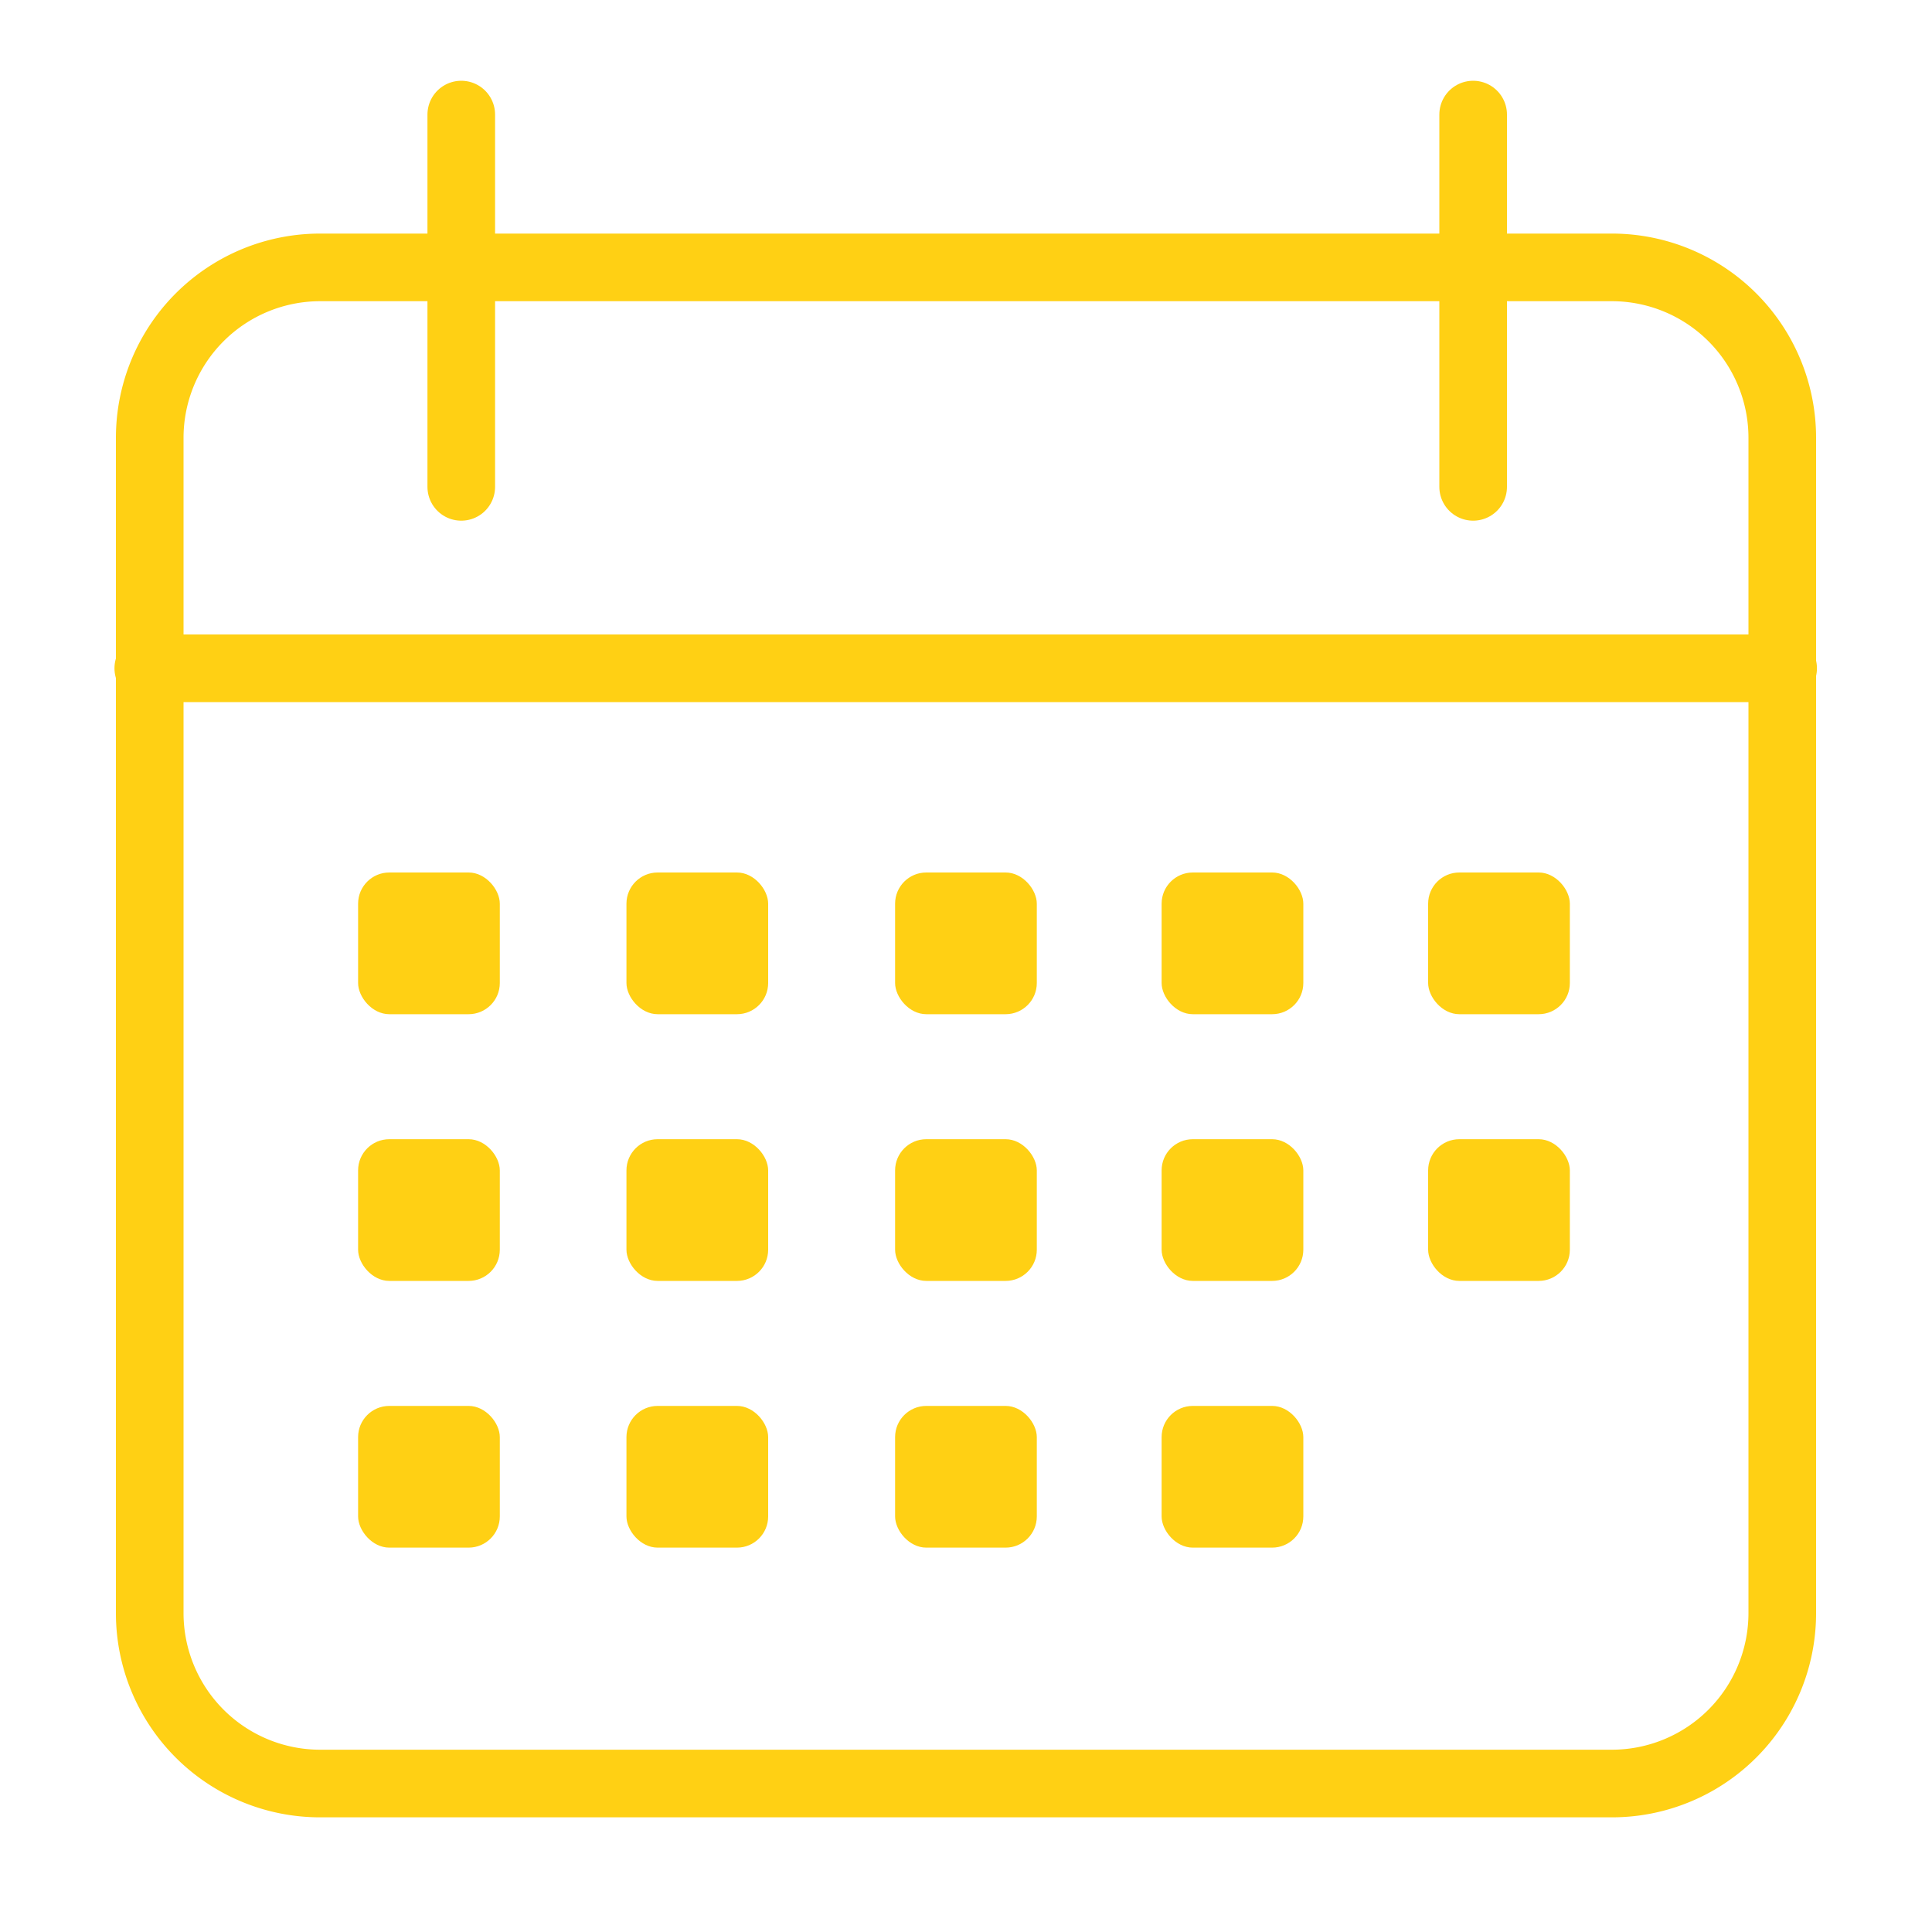
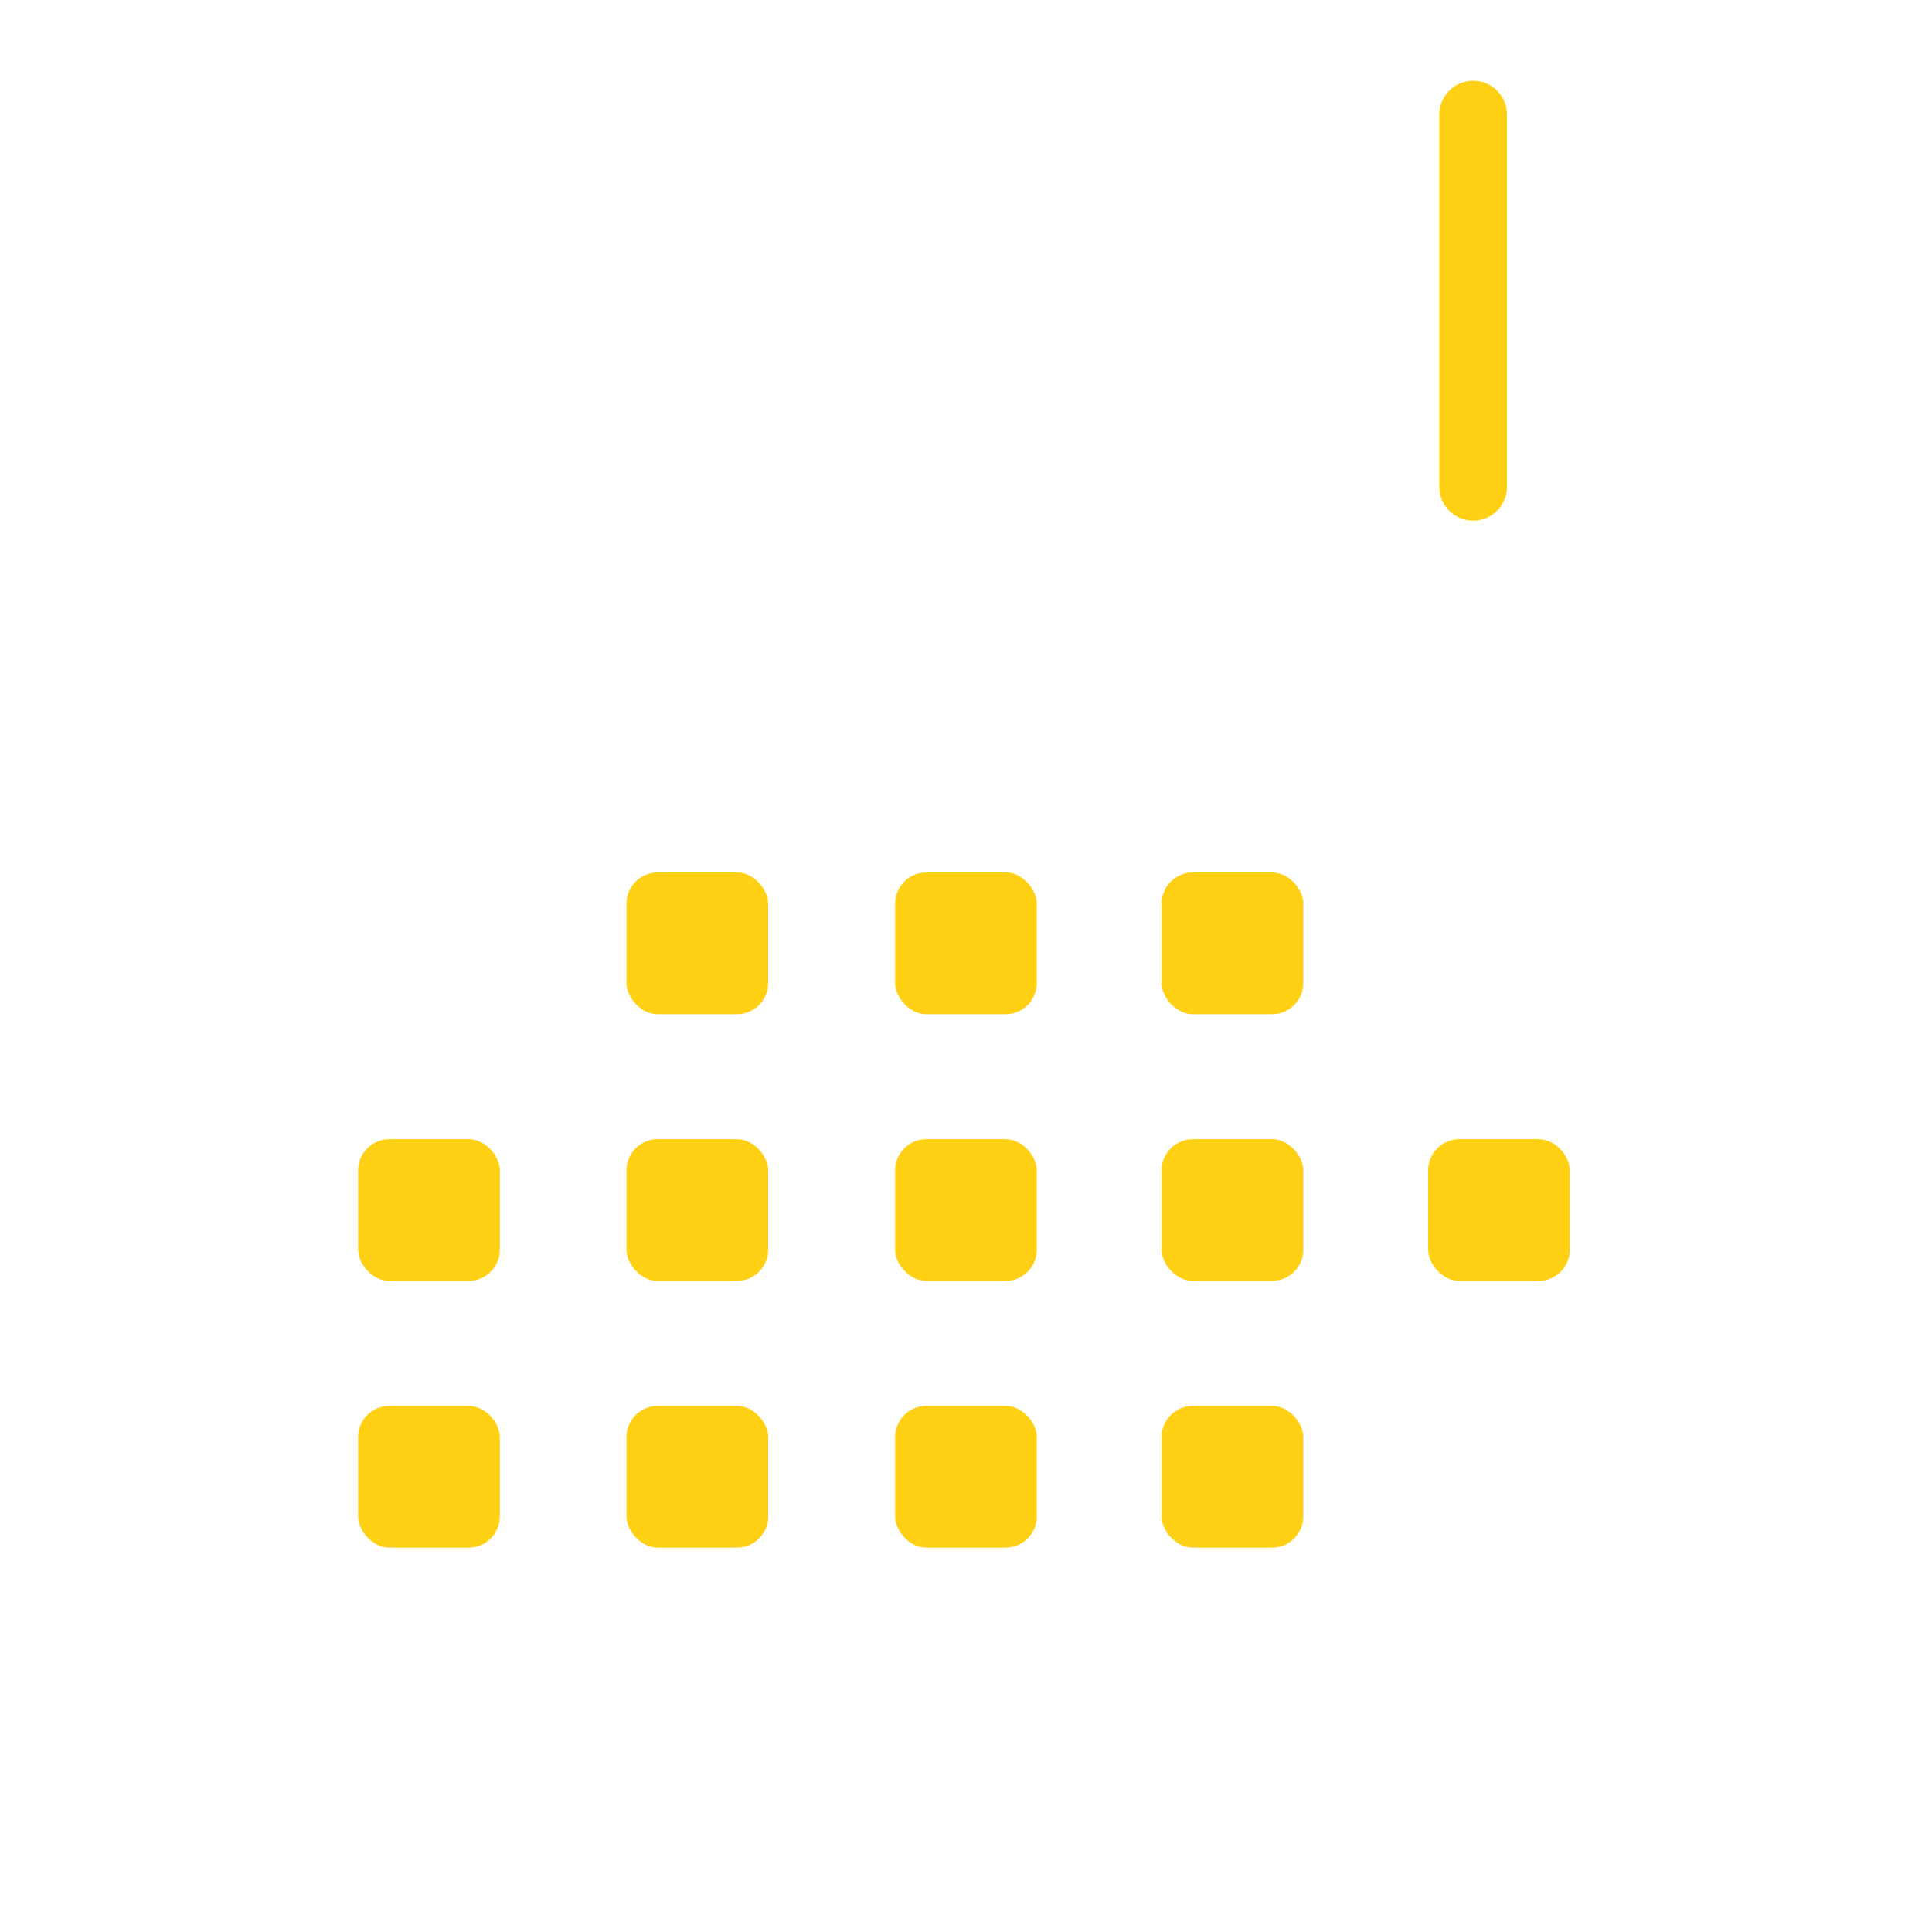
<svg xmlns="http://www.w3.org/2000/svg" id="Слой_1" data-name="Слой 1" viewBox="0 0 200 200">
  <defs>
    <style>.cls-1{fill:#ffd014;}.cls-2{fill:none;stroke:#ffd014;stroke-linecap:round;stroke-linejoin:round;stroke-width:7px;}</style>
  </defs>
  <title>Icon</title>
-   <path class="cls-1" d="M166.85,31.18A14.15,14.15,0,0,1,181,45.32V167a14.15,14.15,0,0,1-14.13,14.13H33.15A14.15,14.15,0,0,1,19,167V45.32A14.15,14.15,0,0,1,33.15,31.18h133.7m0-7H33.15A21.14,21.14,0,0,0,12,45.32V167a21.13,21.13,0,0,0,21.13,21.13h133.7A21.13,21.13,0,0,0,188,167V45.32a21.14,21.14,0,0,0-21.13-21.14Z" />
-   <line class="cls-2" x1="47.75" y1="11.86" x2="47.75" y2="50.4" />
  <line class="cls-2" x1="152.5" y1="11.86" x2="152.5" y2="50.4" />
-   <line class="cls-2" x1="15.35" y1="69.18" x2="184.59" y2="69.18" />
-   <rect class="cls-1" x="37.07" y="90.32" width="14.67" height="14.67" rx="3.23" />
  <rect class="cls-1" x="64.85" y="90.32" width="14.67" height="14.67" rx="3.23" />
  <rect class="cls-1" x="92.66" y="90.32" width="14.67" height="14.67" rx="3.23" />
  <rect class="cls-1" x="120.25" y="90.32" width="14.67" height="14.67" rx="3.23" />
-   <rect class="cls-1" x="147.84" y="90.32" width="14.67" height="14.67" rx="3.23" />
  <rect class="cls-1" x="37.07" y="117.93" width="14.67" height="14.67" rx="3.23" />
  <rect class="cls-1" x="64.85" y="117.93" width="14.67" height="14.67" rx="3.23" />
  <rect class="cls-1" x="92.66" y="117.93" width="14.67" height="14.67" rx="3.23" />
  <rect class="cls-1" x="120.25" y="117.93" width="14.67" height="14.67" rx="3.23" />
  <rect class="cls-1" x="147.84" y="117.93" width="14.67" height="14.67" rx="3.23" />
  <rect class="cls-1" x="37.07" y="145.54" width="14.67" height="14.67" rx="3.23" />
  <rect class="cls-1" x="64.85" y="145.54" width="14.67" height="14.67" rx="3.23" />
  <rect class="cls-1" x="92.66" y="145.54" width="14.67" height="14.67" rx="3.23" />
  <rect class="cls-1" x="120.25" y="145.54" width="14.67" height="14.67" rx="3.23" />
</svg>